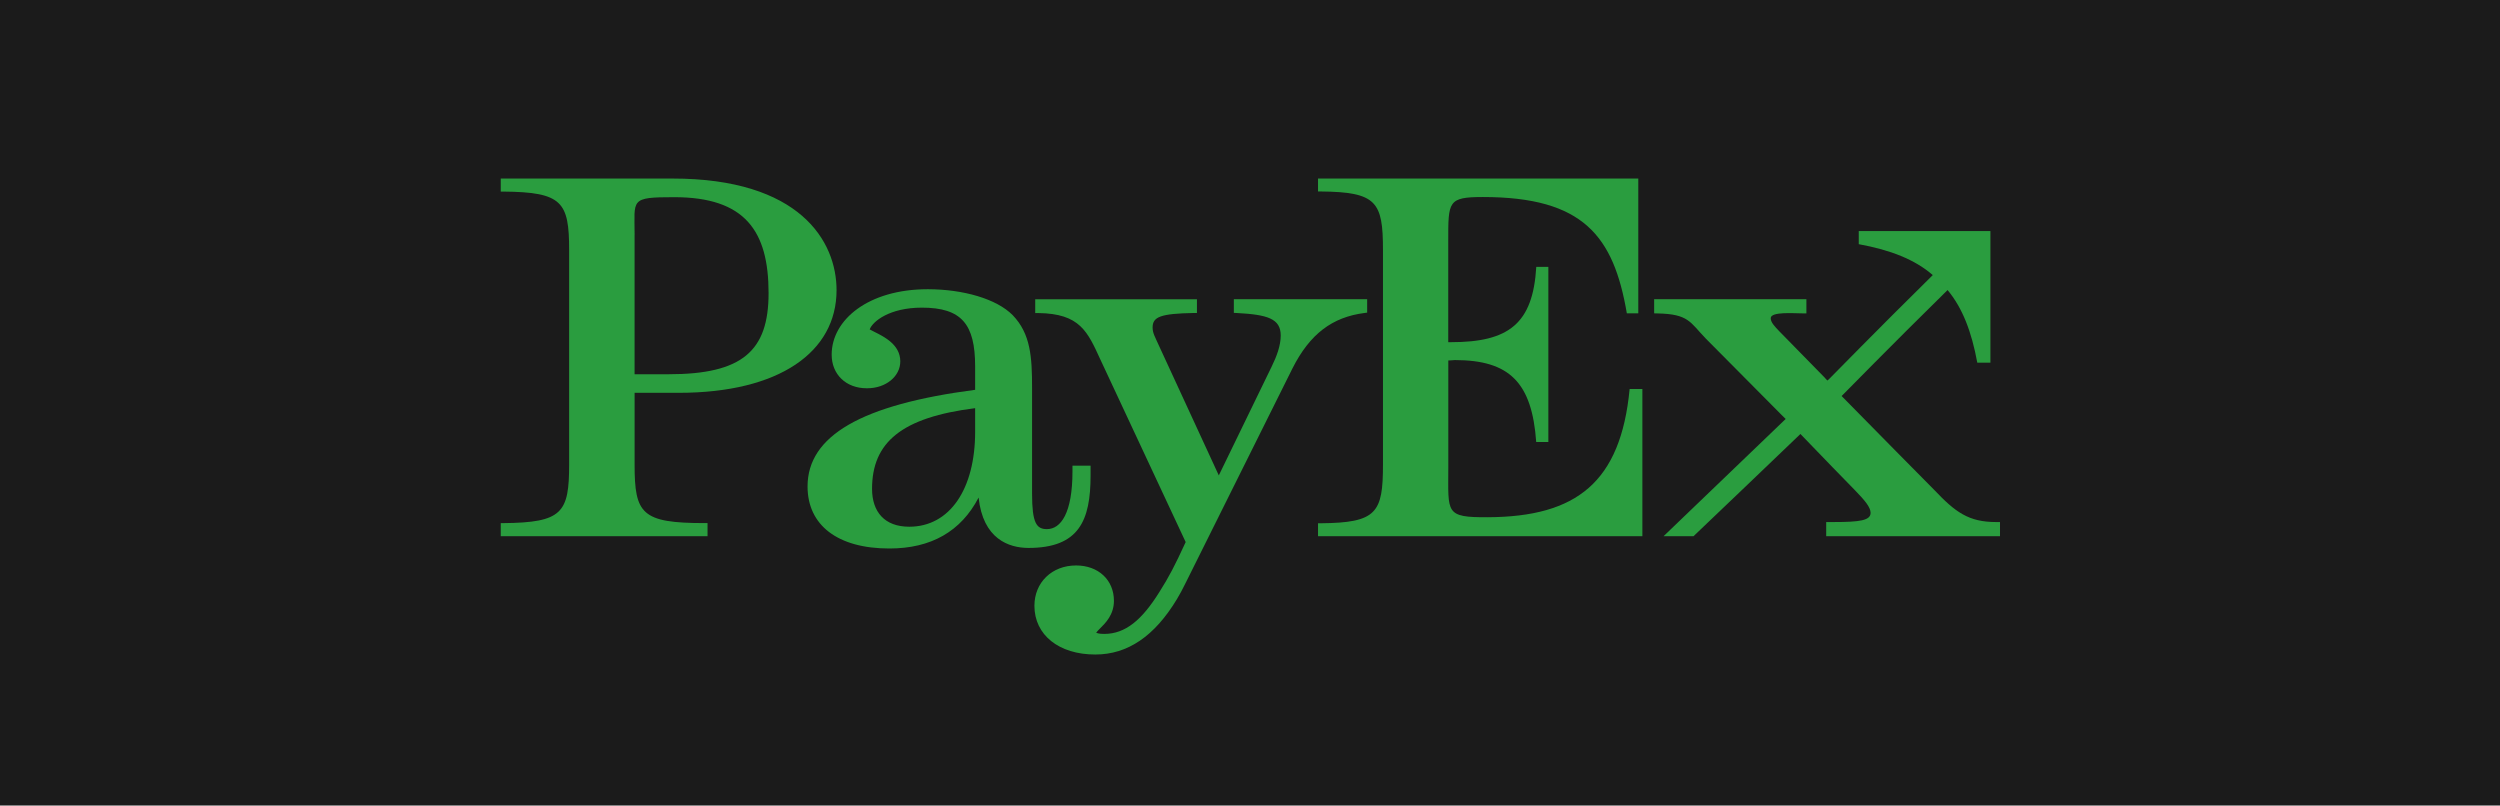
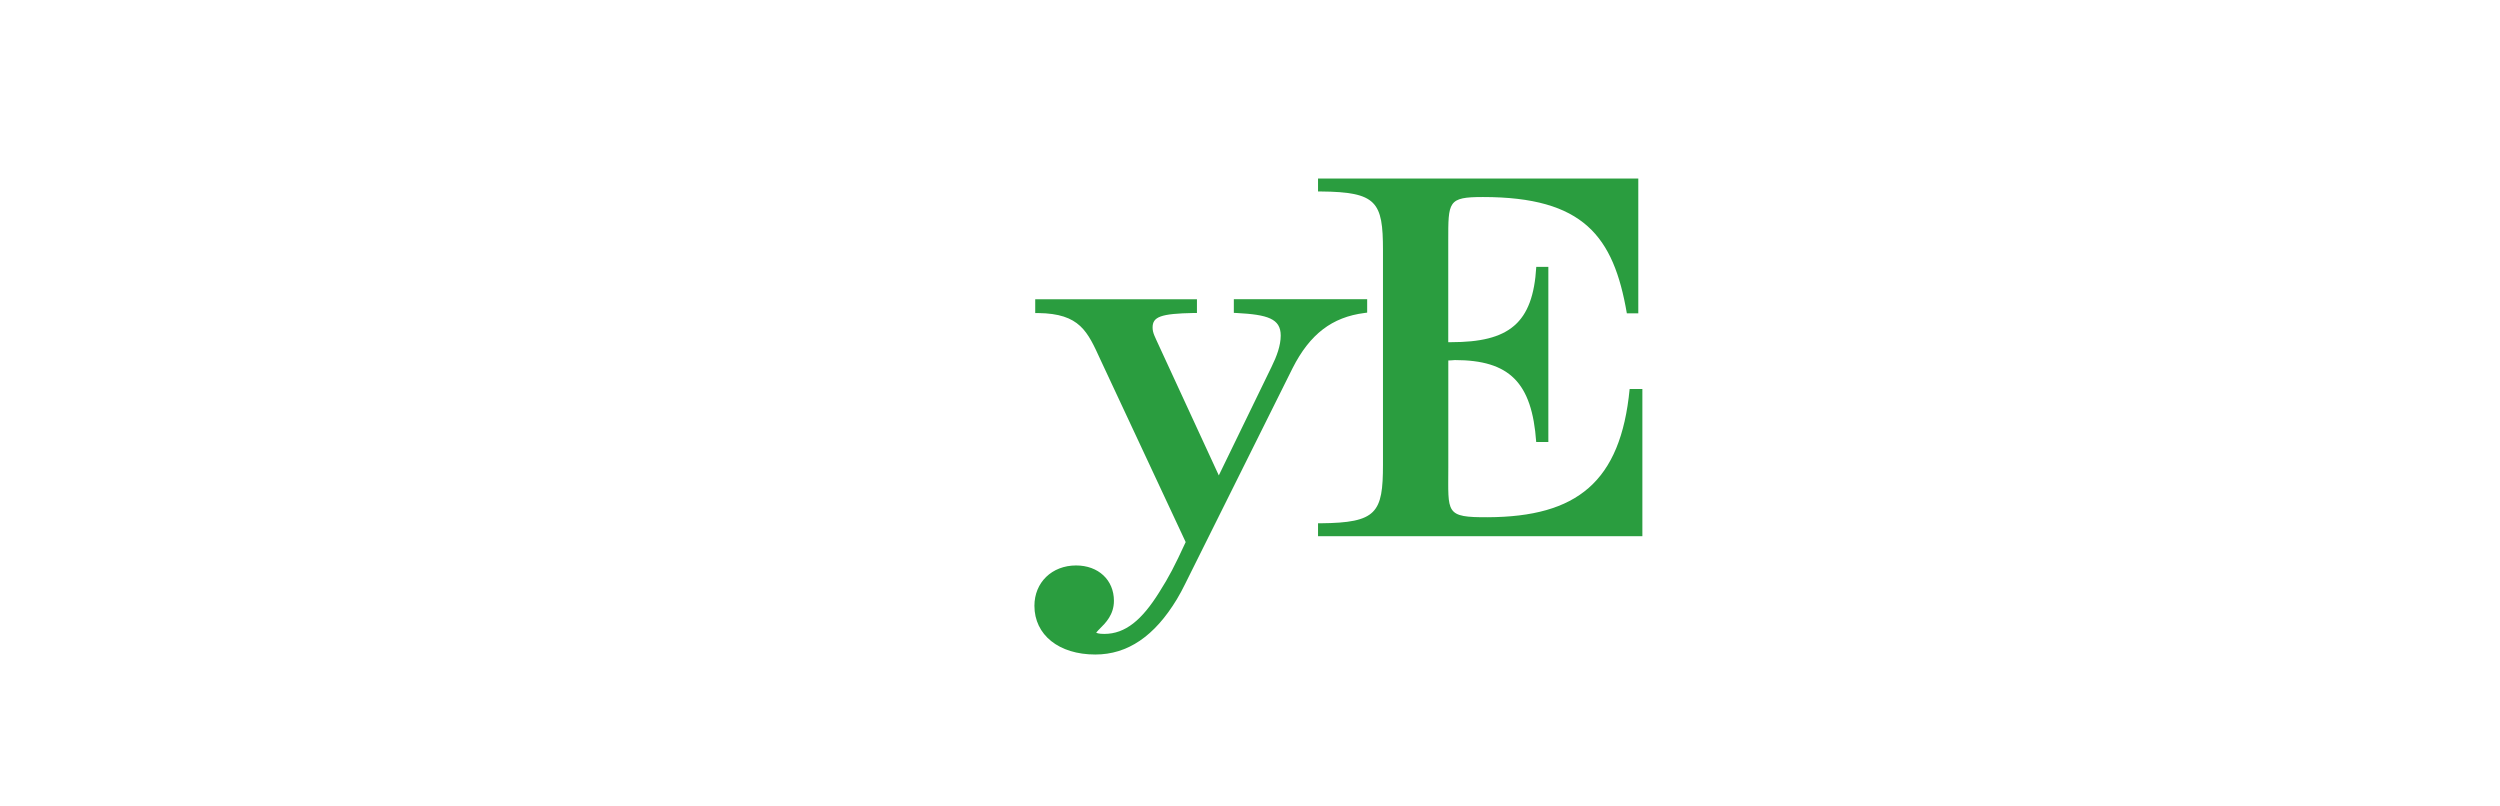
<svg xmlns="http://www.w3.org/2000/svg" width="180" height="58" viewBox="0 0 180 58" fill="none">
-   <rect width="180" height="58" fill="#1B1B1B" />
-   <path d="M77.218 33.529V33.944C77.218 36.939 76.383 38.097 75.378 38.097C74.628 38.097 74.309 37.667 74.309 35.55V27.933C74.309 25.707 74.207 24.031 72.914 22.692C71.749 21.51 69.34 20.831 66.83 20.824H66.789C62.542 20.824 59.88 23.013 59.88 25.535C59.88 26.962 60.916 27.955 62.401 27.955H62.441C63.778 27.955 64.821 27.104 64.821 26.019C64.821 24.816 63.656 24.241 62.961 23.896C62.851 23.84 62.719 23.774 62.617 23.716C62.838 23.13 64.062 22.15 66.374 22.15C69.235 22.15 70.21 23.336 70.21 26.383V28.067C62.026 29.133 58.144 31.375 58.144 35.026C58.144 37.797 60.284 39.492 64.035 39.492C67.049 39.492 69.199 38.251 70.46 35.824C70.772 38.792 72.622 39.451 74.053 39.451C77.681 39.451 78.522 37.494 78.522 34.224V33.528L77.218 33.529ZM70.21 31.089C70.21 35.217 68.383 37.924 65.464 37.924C63.68 37.924 62.788 36.843 62.788 35.195C62.788 31.84 64.928 30.052 70.21 29.388V31.089Z" fill="#2A9D3F" />
  <path d="M88.836 21.543V22.527L89.04 22.536C91.258 22.653 92.212 22.938 92.212 24.159C92.212 24.882 91.922 25.659 91.557 26.4C91.557 26.4 88.578 32.524 87.754 34.229C87.4 33.466 83.449 24.898 83.449 24.898C83.157 24.246 82.987 23.981 82.987 23.58C82.987 22.814 83.547 22.578 85.967 22.535H86.18V21.546H74.536V22.54H74.748C77.763 22.578 78.3 23.864 79.245 25.925L85.369 39.03C84.561 40.779 84.178 41.516 83.467 42.639C82.226 44.627 81.034 45.642 79.506 45.642C79.098 45.642 78.965 45.575 78.926 45.552C79.01 45.447 79.101 45.347 79.198 45.254C79.597 44.86 80.203 44.259 80.203 43.26C80.203 41.759 79.082 40.713 77.478 40.713C75.738 40.713 74.478 41.936 74.478 43.617C74.478 45.715 76.238 47.125 78.859 47.125C81.192 47.125 83.128 45.808 84.742 43.133C84.945 42.796 85.136 42.436 85.325 42.053L93.069 26.501C94.311 24.056 95.91 22.833 98.247 22.534L98.436 22.509V21.541L88.836 21.543Z" fill="#2A9D3F" />
-   <path d="M48.867 28.283C56.134 28.283 60.232 25.328 60.232 20.893C60.232 17.346 57.57 12.855 48.423 12.855H36.054V13.794H36.251C40.487 13.831 40.978 14.54 40.978 18.012V33.449C40.978 36.92 40.487 37.626 36.251 37.665H36.054V38.606H50.943V37.663H50.739C46.186 37.663 45.691 36.995 45.691 33.447V28.281L48.867 28.283ZM45.692 16.904C45.692 14.348 45.326 14.197 48.544 14.197C53.654 14.197 55.338 16.636 55.338 21.105C55.338 25.274 53.45 26.946 48.135 26.946H45.69V16.904H45.692Z" fill="#2A9D3F" />
  <path d="M117.957 22.562V12.855H94.898V13.786H95.091C99.125 13.821 99.574 14.533 99.574 18.007V33.453C99.574 36.927 99.127 37.639 95.091 37.676H94.898V38.606H118.251V28.01H117.334C116.689 34.716 113.522 37.209 107.131 37.241C104.022 37.256 104.278 36.948 104.278 33.685V25.956C104.39 25.956 104.747 25.925 104.747 25.925C108.689 25.925 110.303 27.544 110.607 31.824H111.481V19.214H110.612C110.373 23.303 108.633 24.637 104.478 24.637H104.274V17.352C104.274 14.504 104.245 14.186 106.774 14.186C114.008 14.186 116.181 17.003 117.133 22.562H117.957Z" fill="#2A9D3F" />
-   <path d="M143.725 37.588C141.737 37.588 140.782 36.875 139.261 35.27C139.261 35.27 134.177 30.135 132.596 28.513L132.726 28.384C132.937 28.181 135.941 25.094 140.225 20.884C141.29 22.157 141.957 23.878 142.364 26.11H143.31V16.635H133.83V17.581C136.126 17.999 137.879 18.693 139.16 19.806C135.059 23.846 131.926 27.066 131.707 27.278L131.57 27.399L131.313 27.122C131.014 26.816 128.166 23.909 128.166 23.909C128.156 23.9 128.146 23.891 128.137 23.881C127.761 23.49 127.492 23.206 127.492 22.908C127.492 22.419 129.18 22.564 129.827 22.564H130.061V21.543H119.099V22.561L119.328 22.567C121.596 22.606 121.682 23.204 122.811 24.371C122.811 24.371 127.24 28.829 128.232 29.833L128.568 30.166C126.952 31.719 120.505 37.91 119.775 38.608H121.932C122.607 37.964 128.064 32.759 129.63 31.247C130.649 32.32 133.582 35.323 133.582 35.323C134.281 36.042 134.683 36.533 134.683 36.926C134.683 37.476 133.896 37.587 132.034 37.587H131.486V38.606H144V37.588H143.725Z" fill="#2A9D3F" />
</svg>